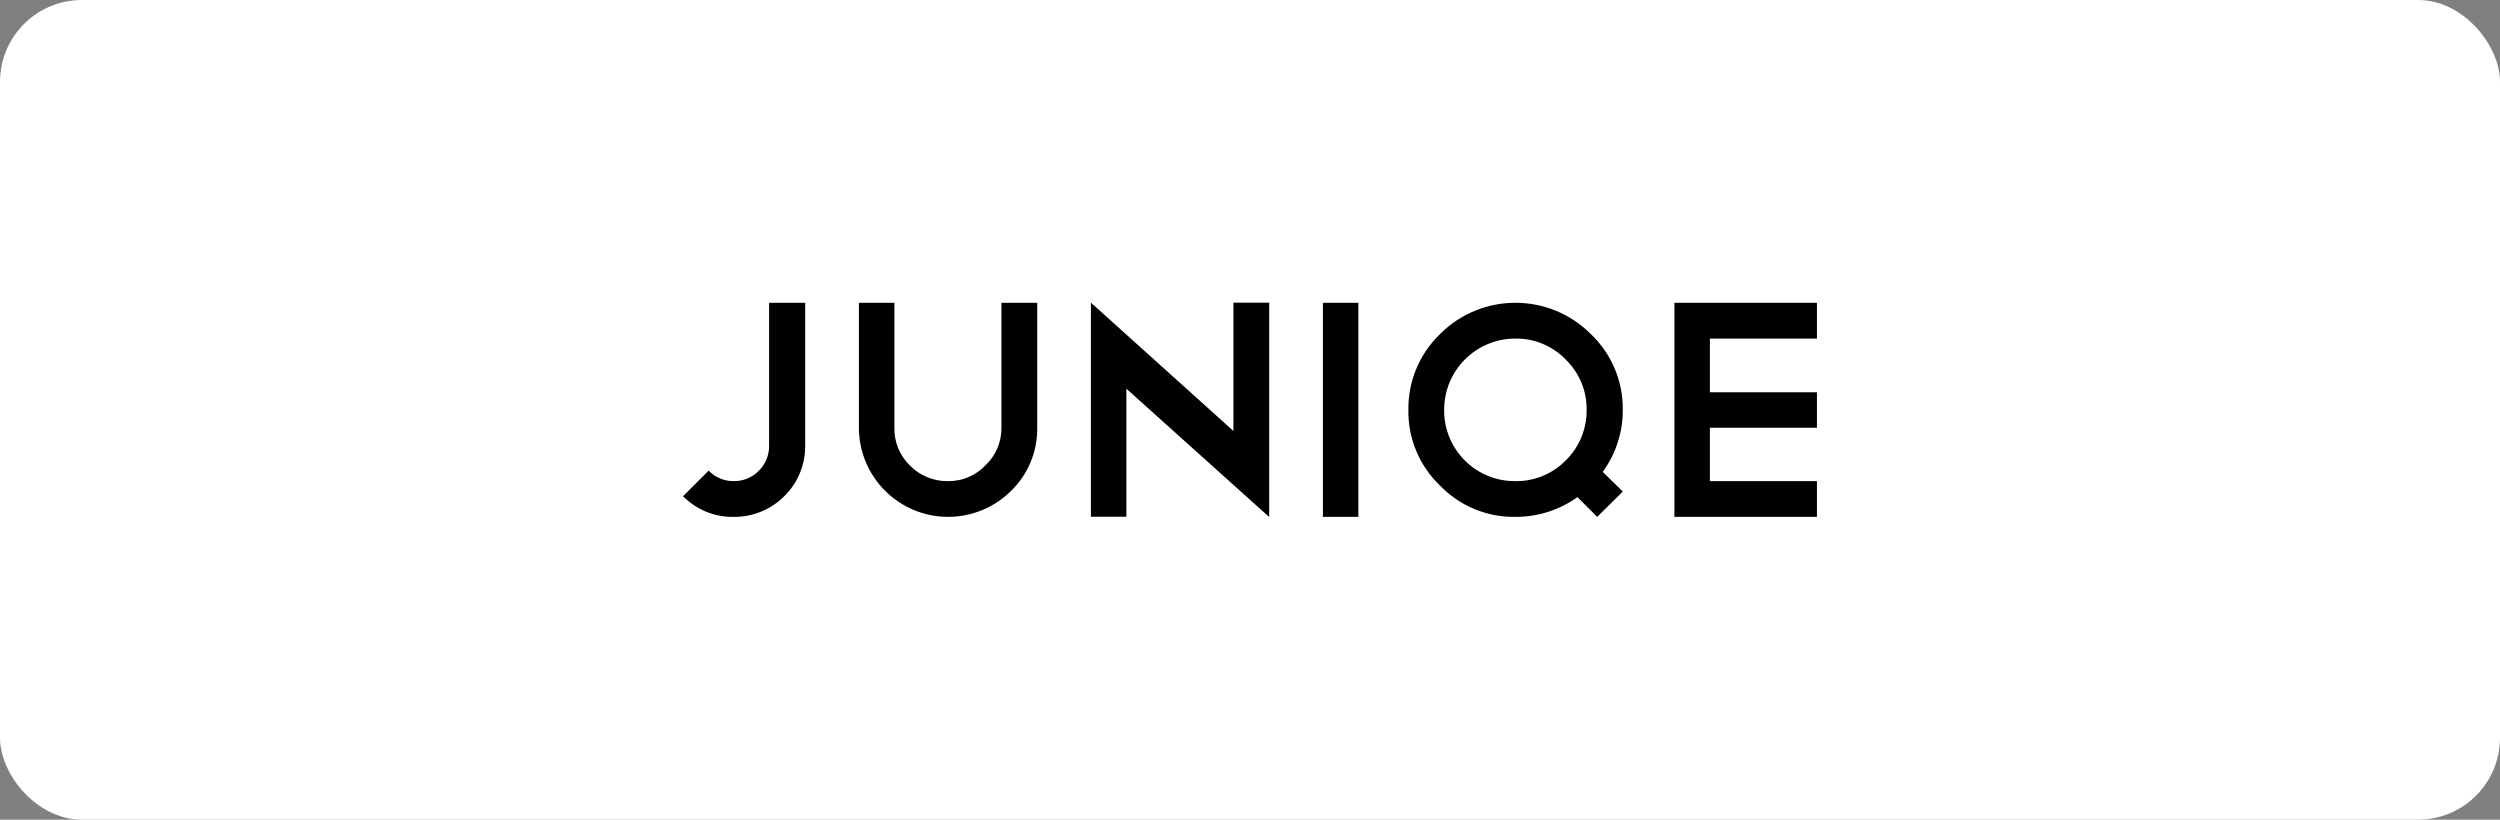
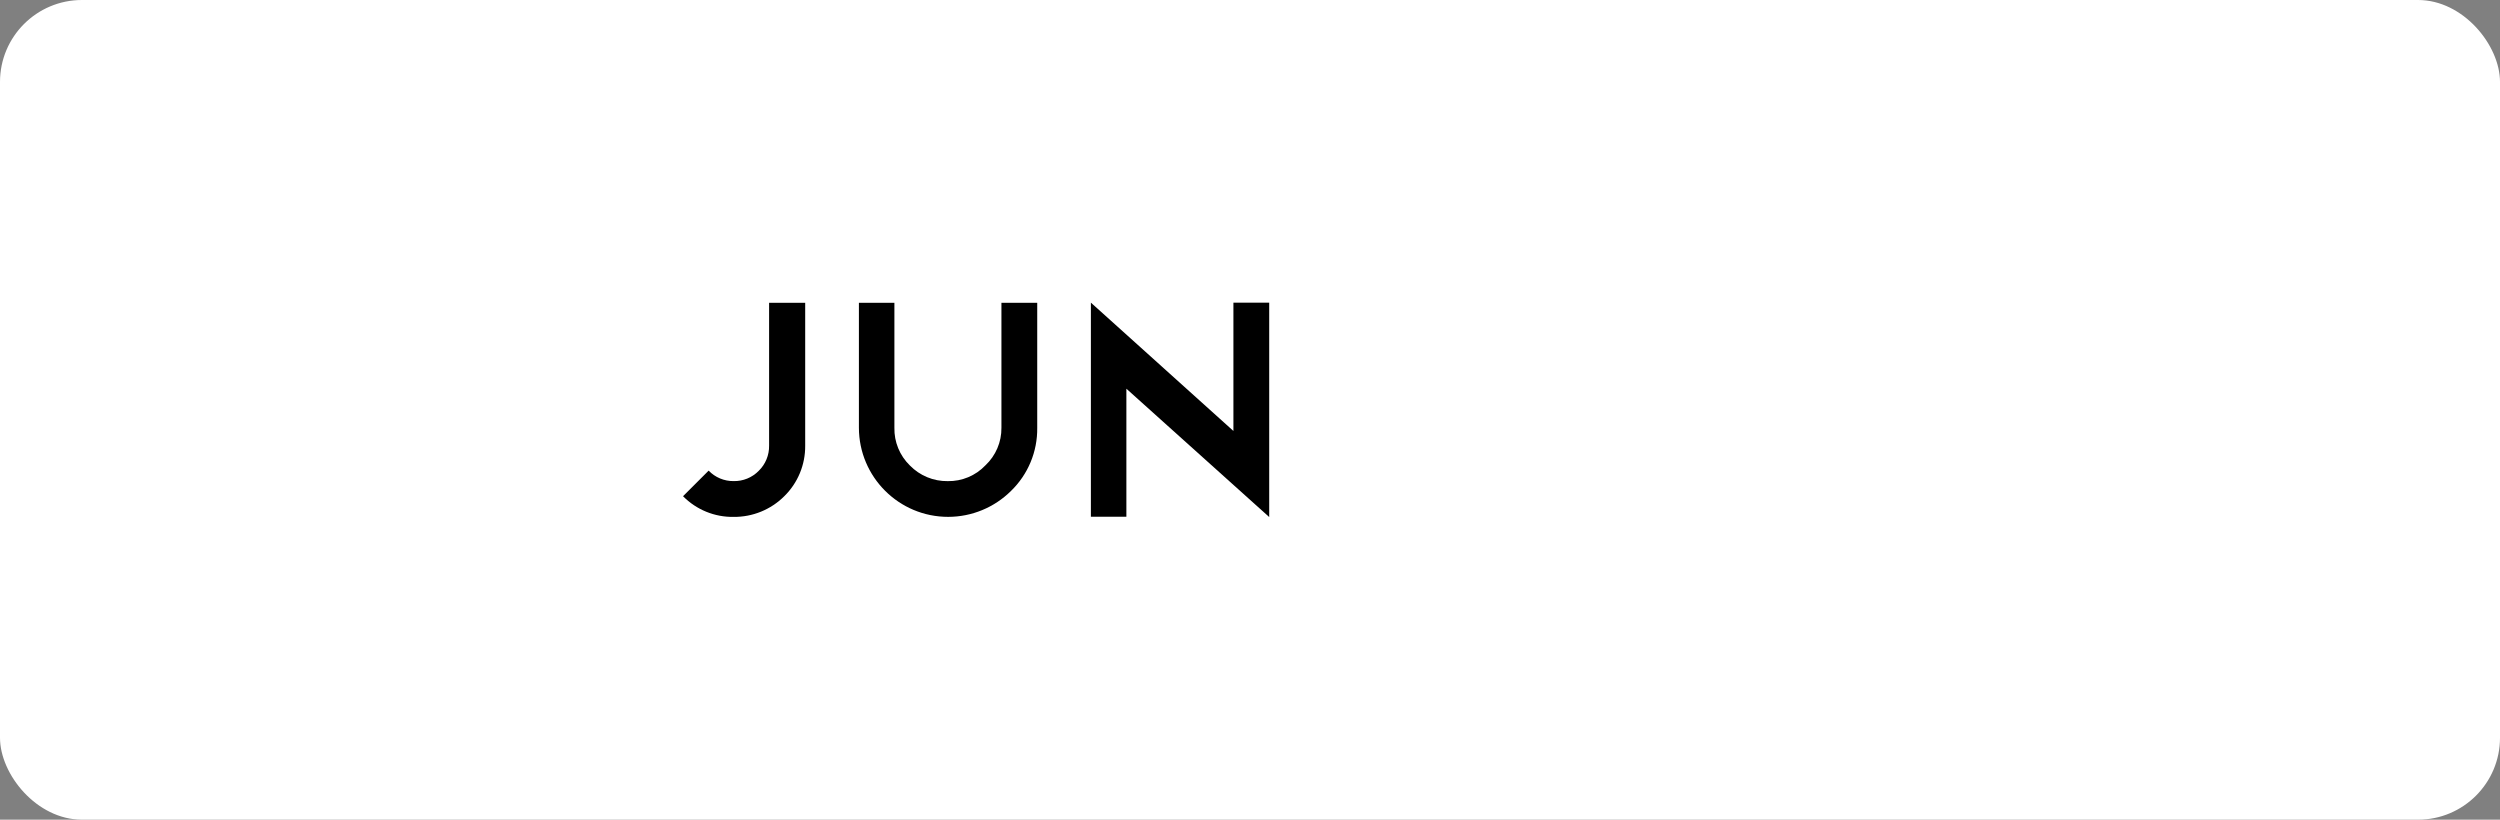
<svg xmlns="http://www.w3.org/2000/svg" width="183" height="60" viewBox="0 0 183 60" fill="none">
  <rect x="0" y="0" width="183" height="60" fill="#808080" stroke="none" />
  <rect width="183" height="60" rx="6" fill="white" />
  <g clip-path="url(#clip0_0_19)">
    <path d="M50 36.324C50.975 37.313 52.315 37.86 53.704 37.837C55.091 37.849 56.426 37.305 57.408 36.324C58.402 35.351 58.955 34.013 58.94 32.62V22.165H56.298V32.62C56.31 33.316 56.033 33.987 55.532 34.472C55.05 34.962 54.388 35.231 53.702 35.216C53.013 35.225 52.351 34.947 51.872 34.45L50 36.322V36.324Z" fill="black" />
    <path d="M75.925 22.165H73.305V31.311C73.317 32.354 72.89 33.355 72.129 34.068C71.412 34.821 70.411 35.238 69.373 35.219C68.329 35.234 67.325 34.817 66.598 34.068C65.856 33.345 65.448 32.346 65.47 31.311V22.165H62.872V31.311C62.877 34.918 65.805 37.839 69.412 37.834C71.131 37.832 72.779 37.151 74.001 35.941C75.254 34.729 75.95 33.054 75.925 31.311V22.165Z" fill="black" />
    <path d="M79.853 37.825H82.451V28.453L92.906 37.847V37.803V37.825V22.153H90.286V31.547L79.853 22.153V37.825Z" fill="black" />
-     <path d="M96.836 37.837H99.432V22.165H96.836V37.837Z" fill="black" />
-     <path d="M122.567 22.165V37.837H133V35.217H125.163V31.311H133V28.713H125.163V24.784H133V22.165H122.567Z" fill="black" />
-     <path d="M105.397 24.468C103.899 25.915 103.065 27.916 103.094 30C103.058 32.084 103.892 34.089 105.397 35.532C106.84 37.037 108.846 37.871 110.929 37.835C112.556 37.844 114.146 37.338 115.469 36.39L116.914 37.835L118.787 35.983L117.319 34.538C118.284 33.222 118.798 31.631 118.787 29.998C118.814 27.911 117.971 25.906 116.46 24.466C113.426 21.411 108.49 21.394 105.434 24.427C105.421 24.441 105.409 24.453 105.395 24.466H105.397V24.468ZM114.609 26.32C115.607 27.283 116.16 28.616 116.141 30.002C116.158 31.394 115.605 32.732 114.609 33.706C113.641 34.691 112.311 35.239 110.929 35.219C108.076 35.248 105.741 32.957 105.712 30.104C105.712 30.07 105.712 30.034 105.712 30C105.705 27.127 108.03 24.791 110.904 24.784C110.912 24.784 110.921 24.784 110.929 24.784C112.315 24.766 113.646 25.321 114.609 26.316V26.32Z" fill="black" />
  </g>
  <defs>
    <clipPath id="clip0_0_19">
      <rect width="83" height="15.694" fill="white" transform="translate(50 22.153)" />
    </clipPath>
  </defs>
</svg>